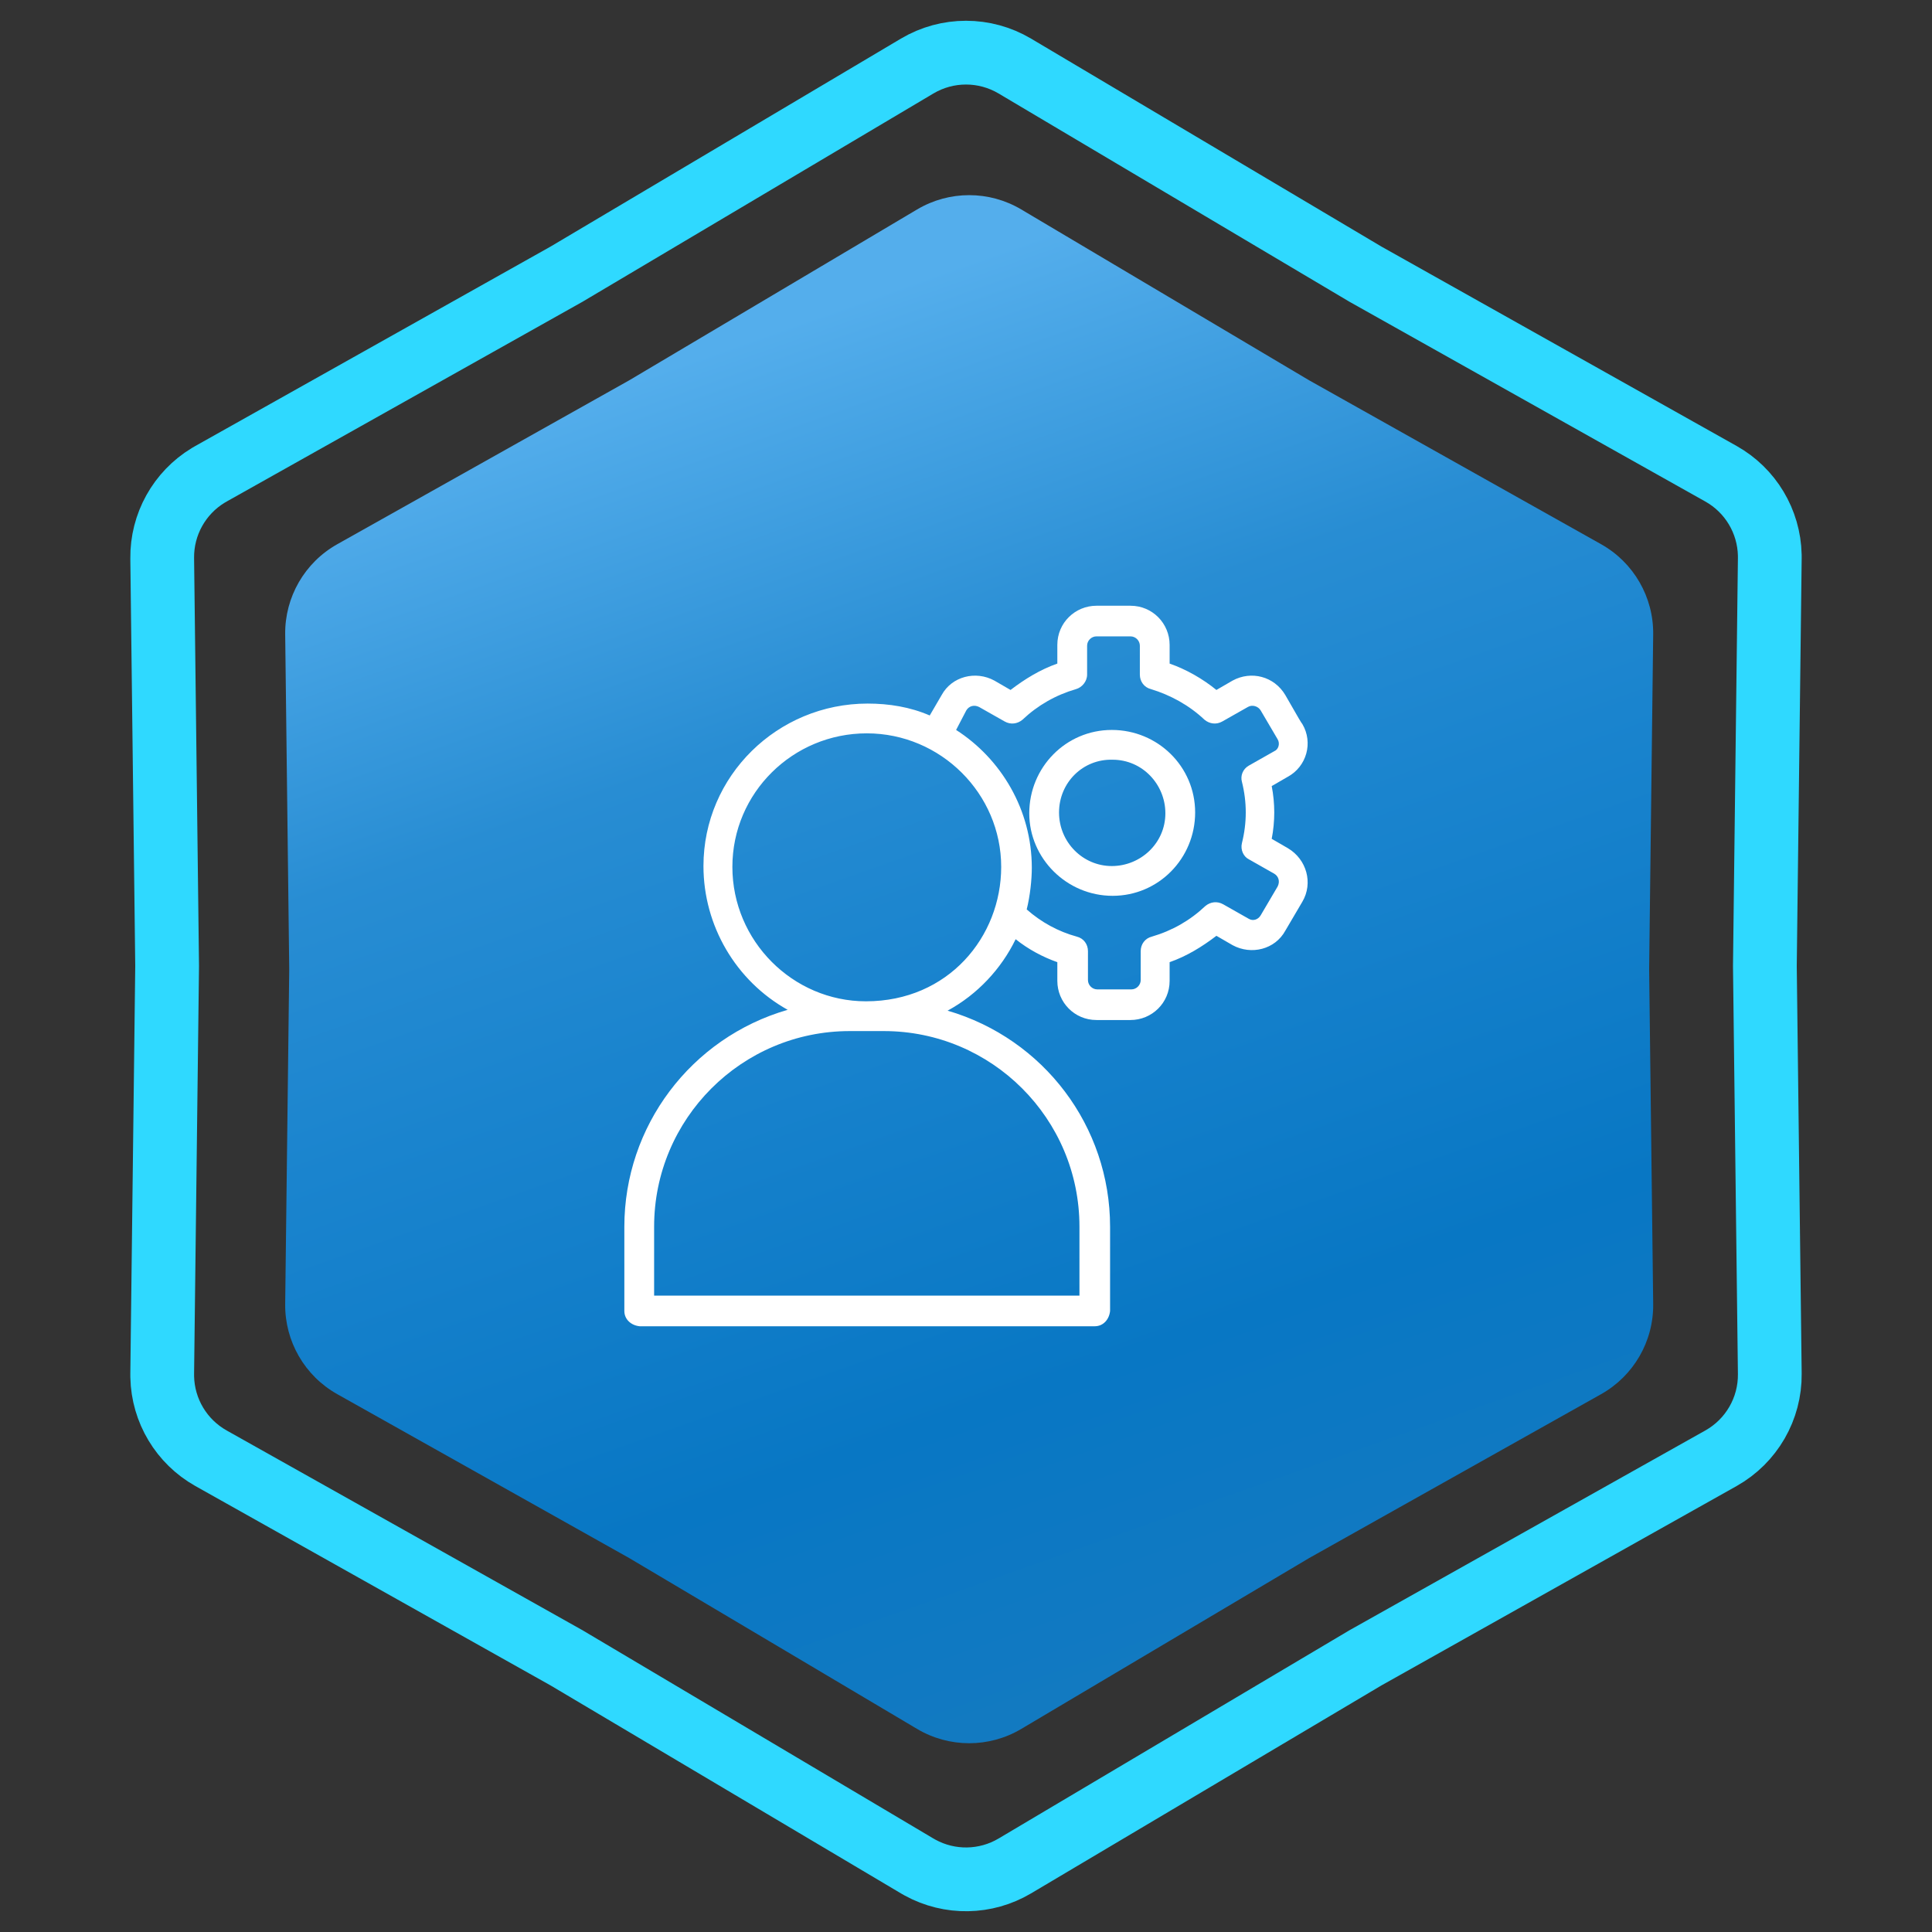
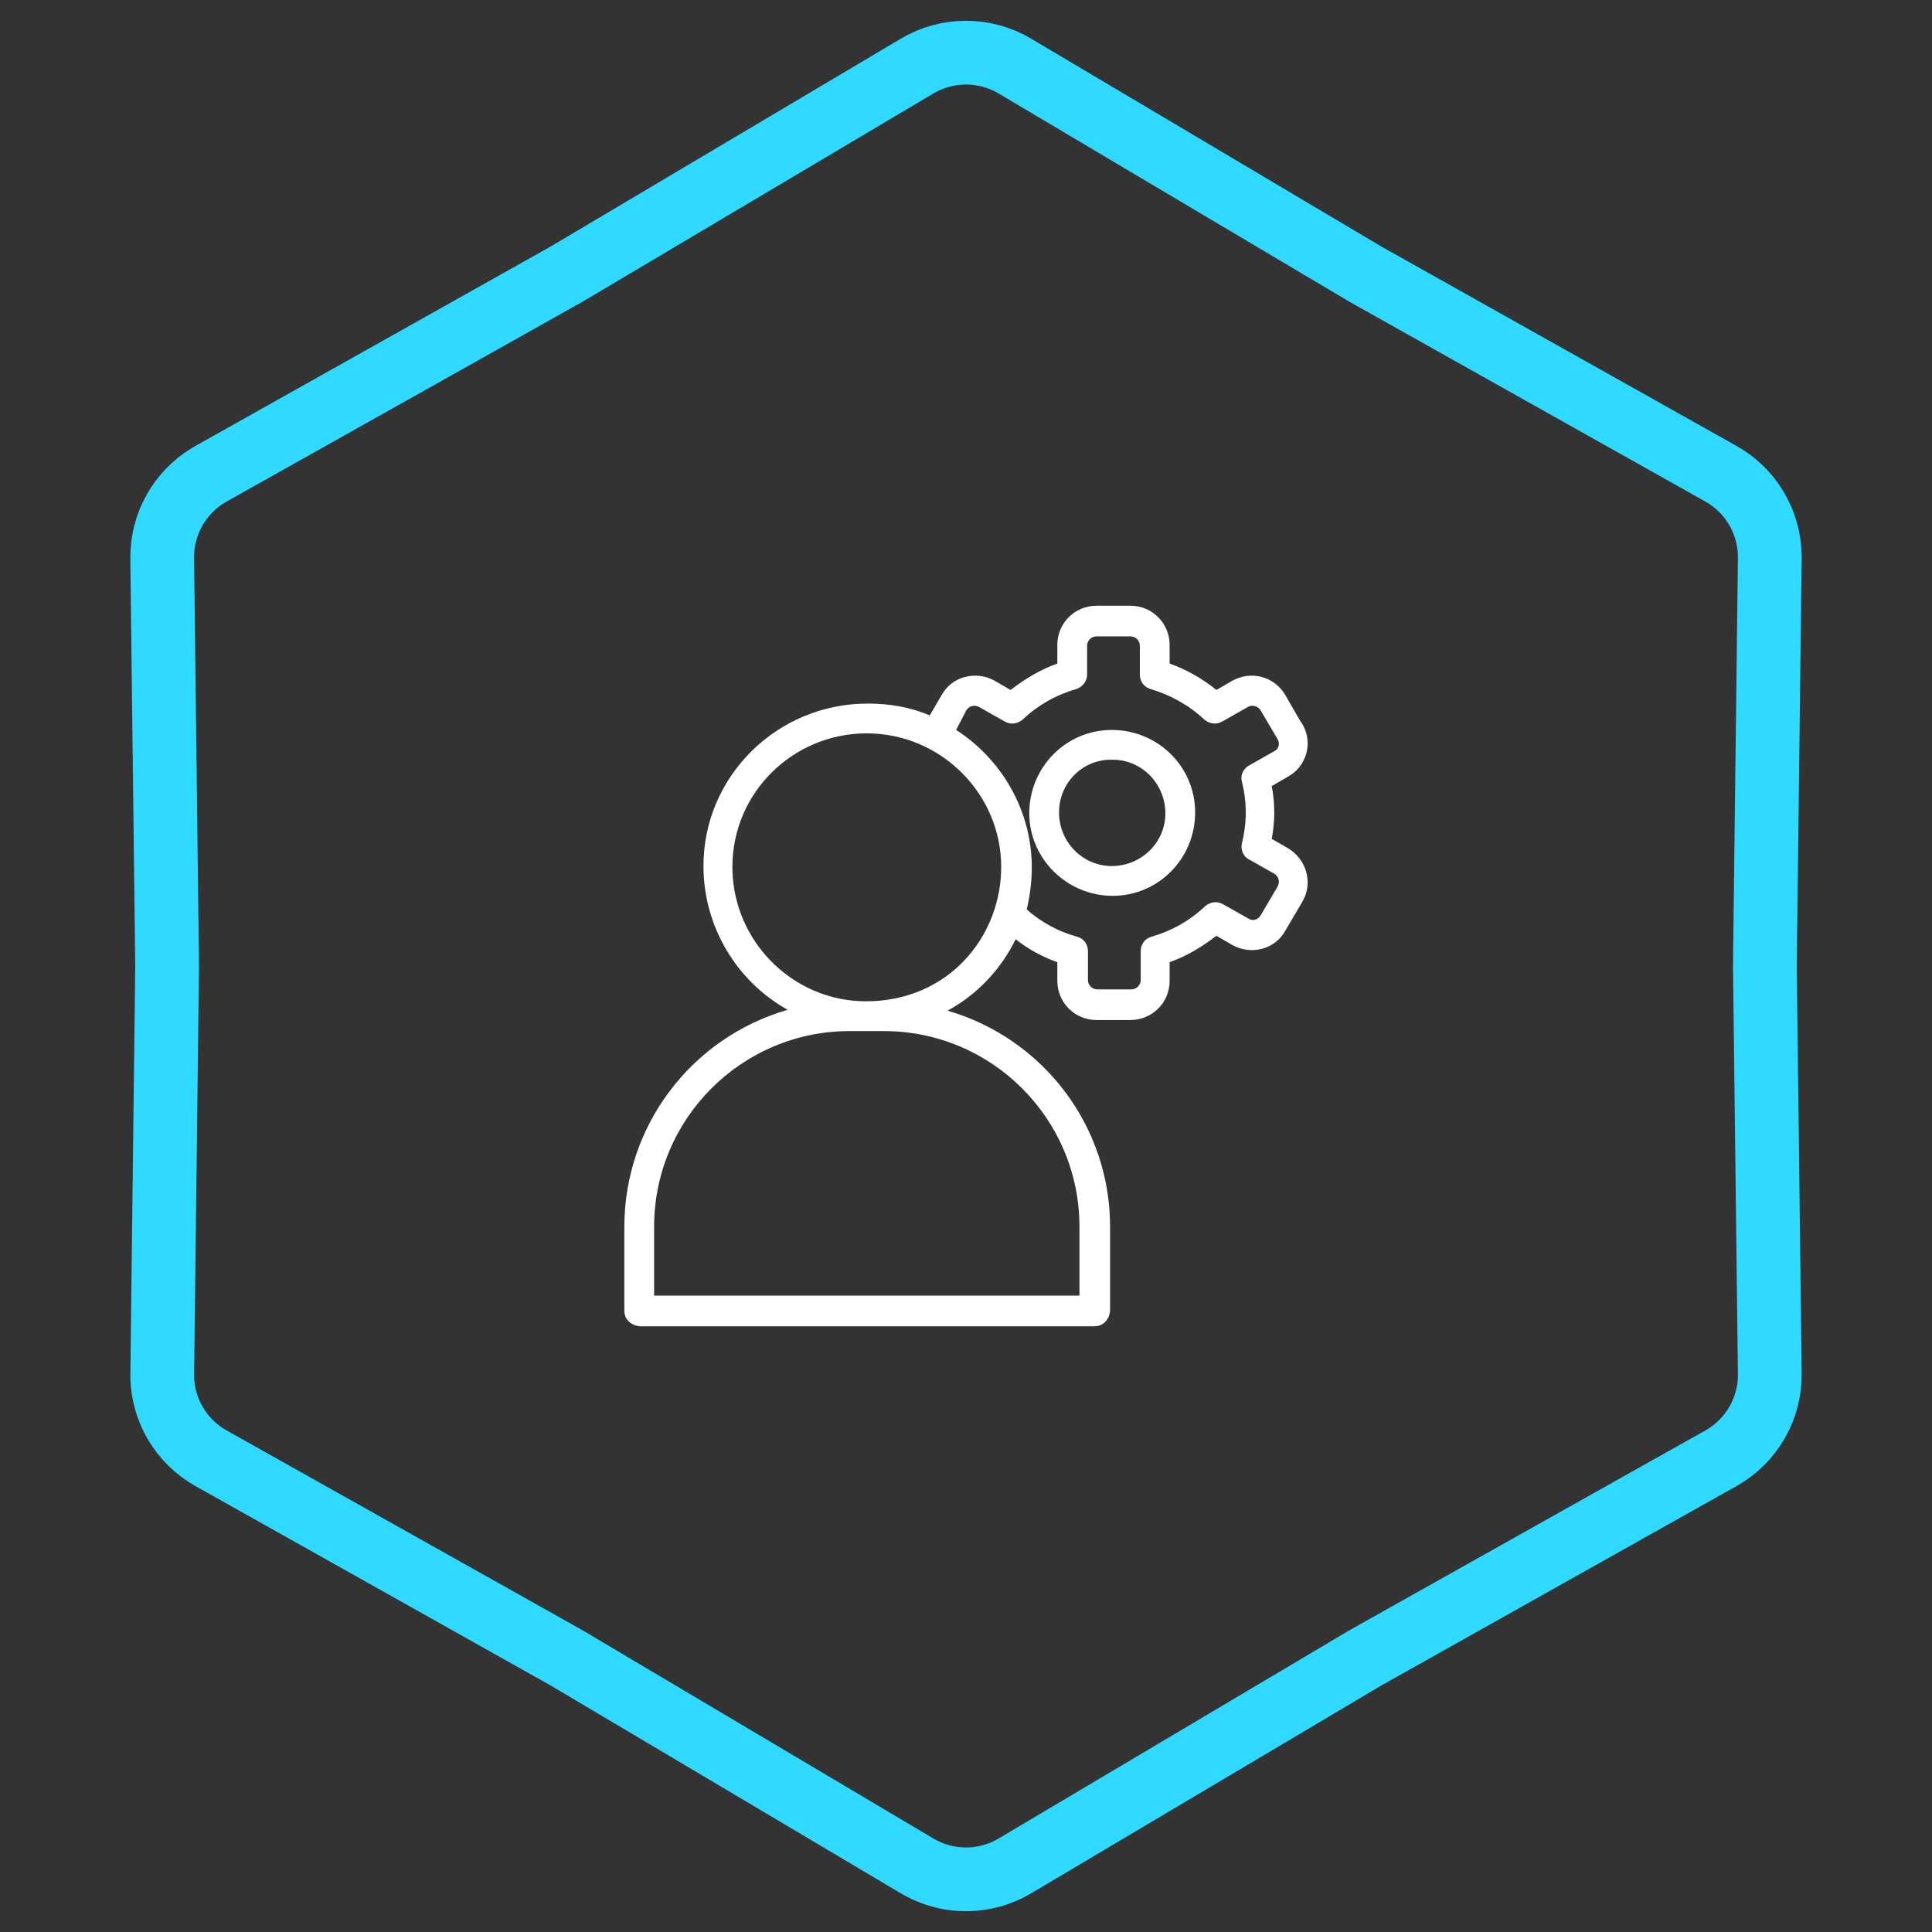
<svg xmlns="http://www.w3.org/2000/svg" width="303" height="303" viewBox="0 0 303 303" fill="none">
  <rect x="0" y="0" width="303" height="303" fill="#333333" stroke="none" />
-   <path d="M143.844 10.358C148.563 7.557 154.437 7.557 159.156 10.358L214.093 42.965L214.145 42.996L214.197 43.025L269.904 74.299C274.54 76.901 277.441 81.756 277.558 87.046L277.561 87.56L276.79 151.439V151.561L277.561 215.44C277.627 220.928 274.69 226.014 269.904 228.701L214.197 259.975L214.145 260.004L214.093 260.035L159.156 292.642C154.584 295.355 148.93 295.44 144.29 292.896L143.844 292.642L88.907 260.035L88.856 260.004L88.803 259.975L33.096 228.701C28.46 226.098 25.559 221.244 25.442 215.954L25.439 215.44L26.21 151.561V151.439L25.439 87.56C25.375 82.243 28.129 77.304 32.652 74.558L33.096 74.299L88.803 43.025L88.856 42.996L88.907 42.965L143.844 10.358Z" stroke="#2FD9FF" stroke-width="10" />
-   <path d="M143.834 32.847C148.868 29.859 155.132 29.859 160.166 32.847L205.32 59.647L251.106 85.351C256.211 88.217 259.343 93.642 259.273 99.496L258.64 152L259.273 204.504C259.343 210.358 256.211 215.783 251.106 218.649L205.32 244.353L160.166 271.153C155.132 274.141 148.868 274.141 143.834 271.153L98.68 244.353L52.894 218.649C47.789 215.783 44.657 210.358 44.727 204.504L45.36 152L44.727 99.496C44.657 93.642 47.789 88.217 52.894 85.351L98.68 59.647L143.834 32.847Z" fill="url(#paint0_linear_226_698)" />
+   <path d="M143.844 10.358C148.563 7.557 154.437 7.557 159.156 10.358L214.093 42.965L214.145 42.996L214.197 43.025L269.904 74.299C274.54 76.901 277.441 81.756 277.558 87.046L277.561 87.56L276.79 151.439V151.561L277.561 215.44C277.627 220.928 274.69 226.014 269.904 228.701L214.197 259.975L214.145 260.004L214.093 260.035L159.156 292.642C154.584 295.355 148.93 295.44 144.29 292.896L143.844 292.642L88.907 260.035L88.856 260.004L88.803 259.975L33.096 228.701C28.46 226.098 25.559 221.244 25.442 215.954L26.21 151.561V151.439L25.439 87.56C25.375 82.243 28.129 77.304 32.652 74.558L33.096 74.299L88.803 43.025L88.856 42.996L88.907 42.965L143.844 10.358Z" stroke="#2FD9FF" stroke-width="10" />
  <path d="M97.918 192.391V205.599C97.918 206.933 98.985 207.867 100.319 208H171.694C173.029 208 173.962 206.933 174.096 205.599V192.391C174.096 176.648 163.69 162.907 148.614 158.504C153.283 155.969 157.019 151.967 159.287 147.298C161.288 148.899 163.556 150.099 165.824 150.9V153.835C165.824 157.17 168.493 159.972 171.961 159.972H177.298C180.633 159.972 183.435 157.303 183.435 153.835V150.9C186.103 149.966 188.505 148.498 190.773 146.764L193.307 148.231C196.243 149.832 199.978 148.898 201.579 145.963L204.247 141.427C205.982 138.492 204.914 134.757 201.979 133.023L199.444 131.555C199.711 130.221 199.845 128.753 199.845 127.419C199.845 126.085 199.711 124.617 199.444 123.283L201.979 121.816C204.914 120.215 205.982 116.479 204.247 113.544C204.114 113.411 203.713 112.744 201.579 109.008C199.844 106.073 196.242 105.139 193.307 106.74L190.773 108.208C188.638 106.473 186.103 105.006 183.435 104.072V101.137C183.435 97.802 180.767 95 177.298 95H171.961C168.626 95 165.824 97.668 165.824 101.137V104.072C163.156 105.006 160.755 106.474 158.487 108.208L155.952 106.74C153.017 105.139 149.281 106.074 147.68 109.008L145.813 112.21C142.744 110.876 139.409 110.343 136.074 110.343C121.932 110.343 110.325 121.683 110.325 135.824C110.325 145.163 115.395 153.835 123.533 158.371C108.324 162.773 97.918 176.648 97.918 192.391ZM151.549 111.41C151.95 110.743 152.75 110.476 153.55 110.876L157.553 113.144C158.487 113.678 159.554 113.544 160.355 112.877C162.756 110.609 165.558 109.008 168.759 108.074C169.693 107.807 170.494 106.874 170.494 105.806V101.27C170.494 100.47 171.161 99.803 171.962 99.803H177.298C178.099 99.803 178.766 100.47 178.766 101.27V105.806C178.766 106.874 179.433 107.807 180.5 108.074C183.569 109.008 186.504 110.609 188.905 112.877C189.706 113.544 190.773 113.678 191.707 113.144L195.709 110.876C196.376 110.476 197.31 110.743 197.71 111.41L200.378 115.946C200.778 116.613 200.512 117.547 199.844 117.813L195.842 120.081C194.908 120.615 194.508 121.682 194.775 122.616C195.575 125.818 195.575 129.02 194.775 132.222C194.508 133.289 195.042 134.356 195.842 134.757L199.844 137.025C200.511 137.425 200.778 138.225 200.378 139.026L197.71 143.562C197.31 144.229 196.509 144.496 195.842 144.095L191.84 141.827C190.906 141.294 189.839 141.427 189.038 142.094C186.637 144.362 183.835 145.963 180.633 146.897C179.566 147.164 178.899 148.098 178.899 149.165V153.701C178.899 154.501 178.232 155.169 177.431 155.169H172.094C171.294 155.169 170.627 154.502 170.627 153.701V149.165C170.627 148.098 169.96 147.164 168.892 146.897C165.957 146.097 163.289 144.629 161.021 142.628C161.555 140.494 161.821 137.959 161.821 136.091C161.821 127.019 157.018 119.014 149.948 114.478L151.549 111.41ZM114.861 135.957C114.861 124.351 124.333 115.012 135.94 115.012C147.547 115.012 157.019 124.484 157.019 135.957C157.019 146.897 148.748 157.037 135.807 157.037C124.333 157.037 114.861 147.564 114.861 135.957ZM133.272 161.706C133.539 161.706 138.875 161.706 138.608 161.706C155.552 161.706 169.293 175.448 169.293 192.391V203.197H102.587V192.391C102.587 175.448 116.329 161.706 133.272 161.706Z" fill="white" />
  <path d="M174.496 140.494C181.7 140.494 187.437 134.624 187.437 127.419C187.437 120.215 181.567 114.479 174.363 114.479C167.158 114.479 161.422 120.349 161.422 127.553C161.422 134.623 167.292 140.494 174.496 140.494ZM174.496 119.148C179.166 119.148 182.768 123.017 182.768 127.553C182.768 132.222 178.899 135.824 174.363 135.824C169.827 135.824 166.091 132.088 166.091 127.419C166.091 122.75 169.827 119.014 174.496 119.148Z" fill="white" />
  <defs>
    <linearGradient id="paint0_linear_226_698" x1="78" y1="67" x2="152" y2="276" gradientUnits="userSpaceOnUse">
      <stop stop-color="#54AEEC" />
      <stop offset="0.27" stop-color="#288DD3" />
      <stop offset="0.455" stop-color="#1A84CE" />
      <stop offset="0.77" stop-color="#0877C4" />
      <stop offset="1" stop-color="#137AC1" />
    </linearGradient>
  </defs>
</svg>